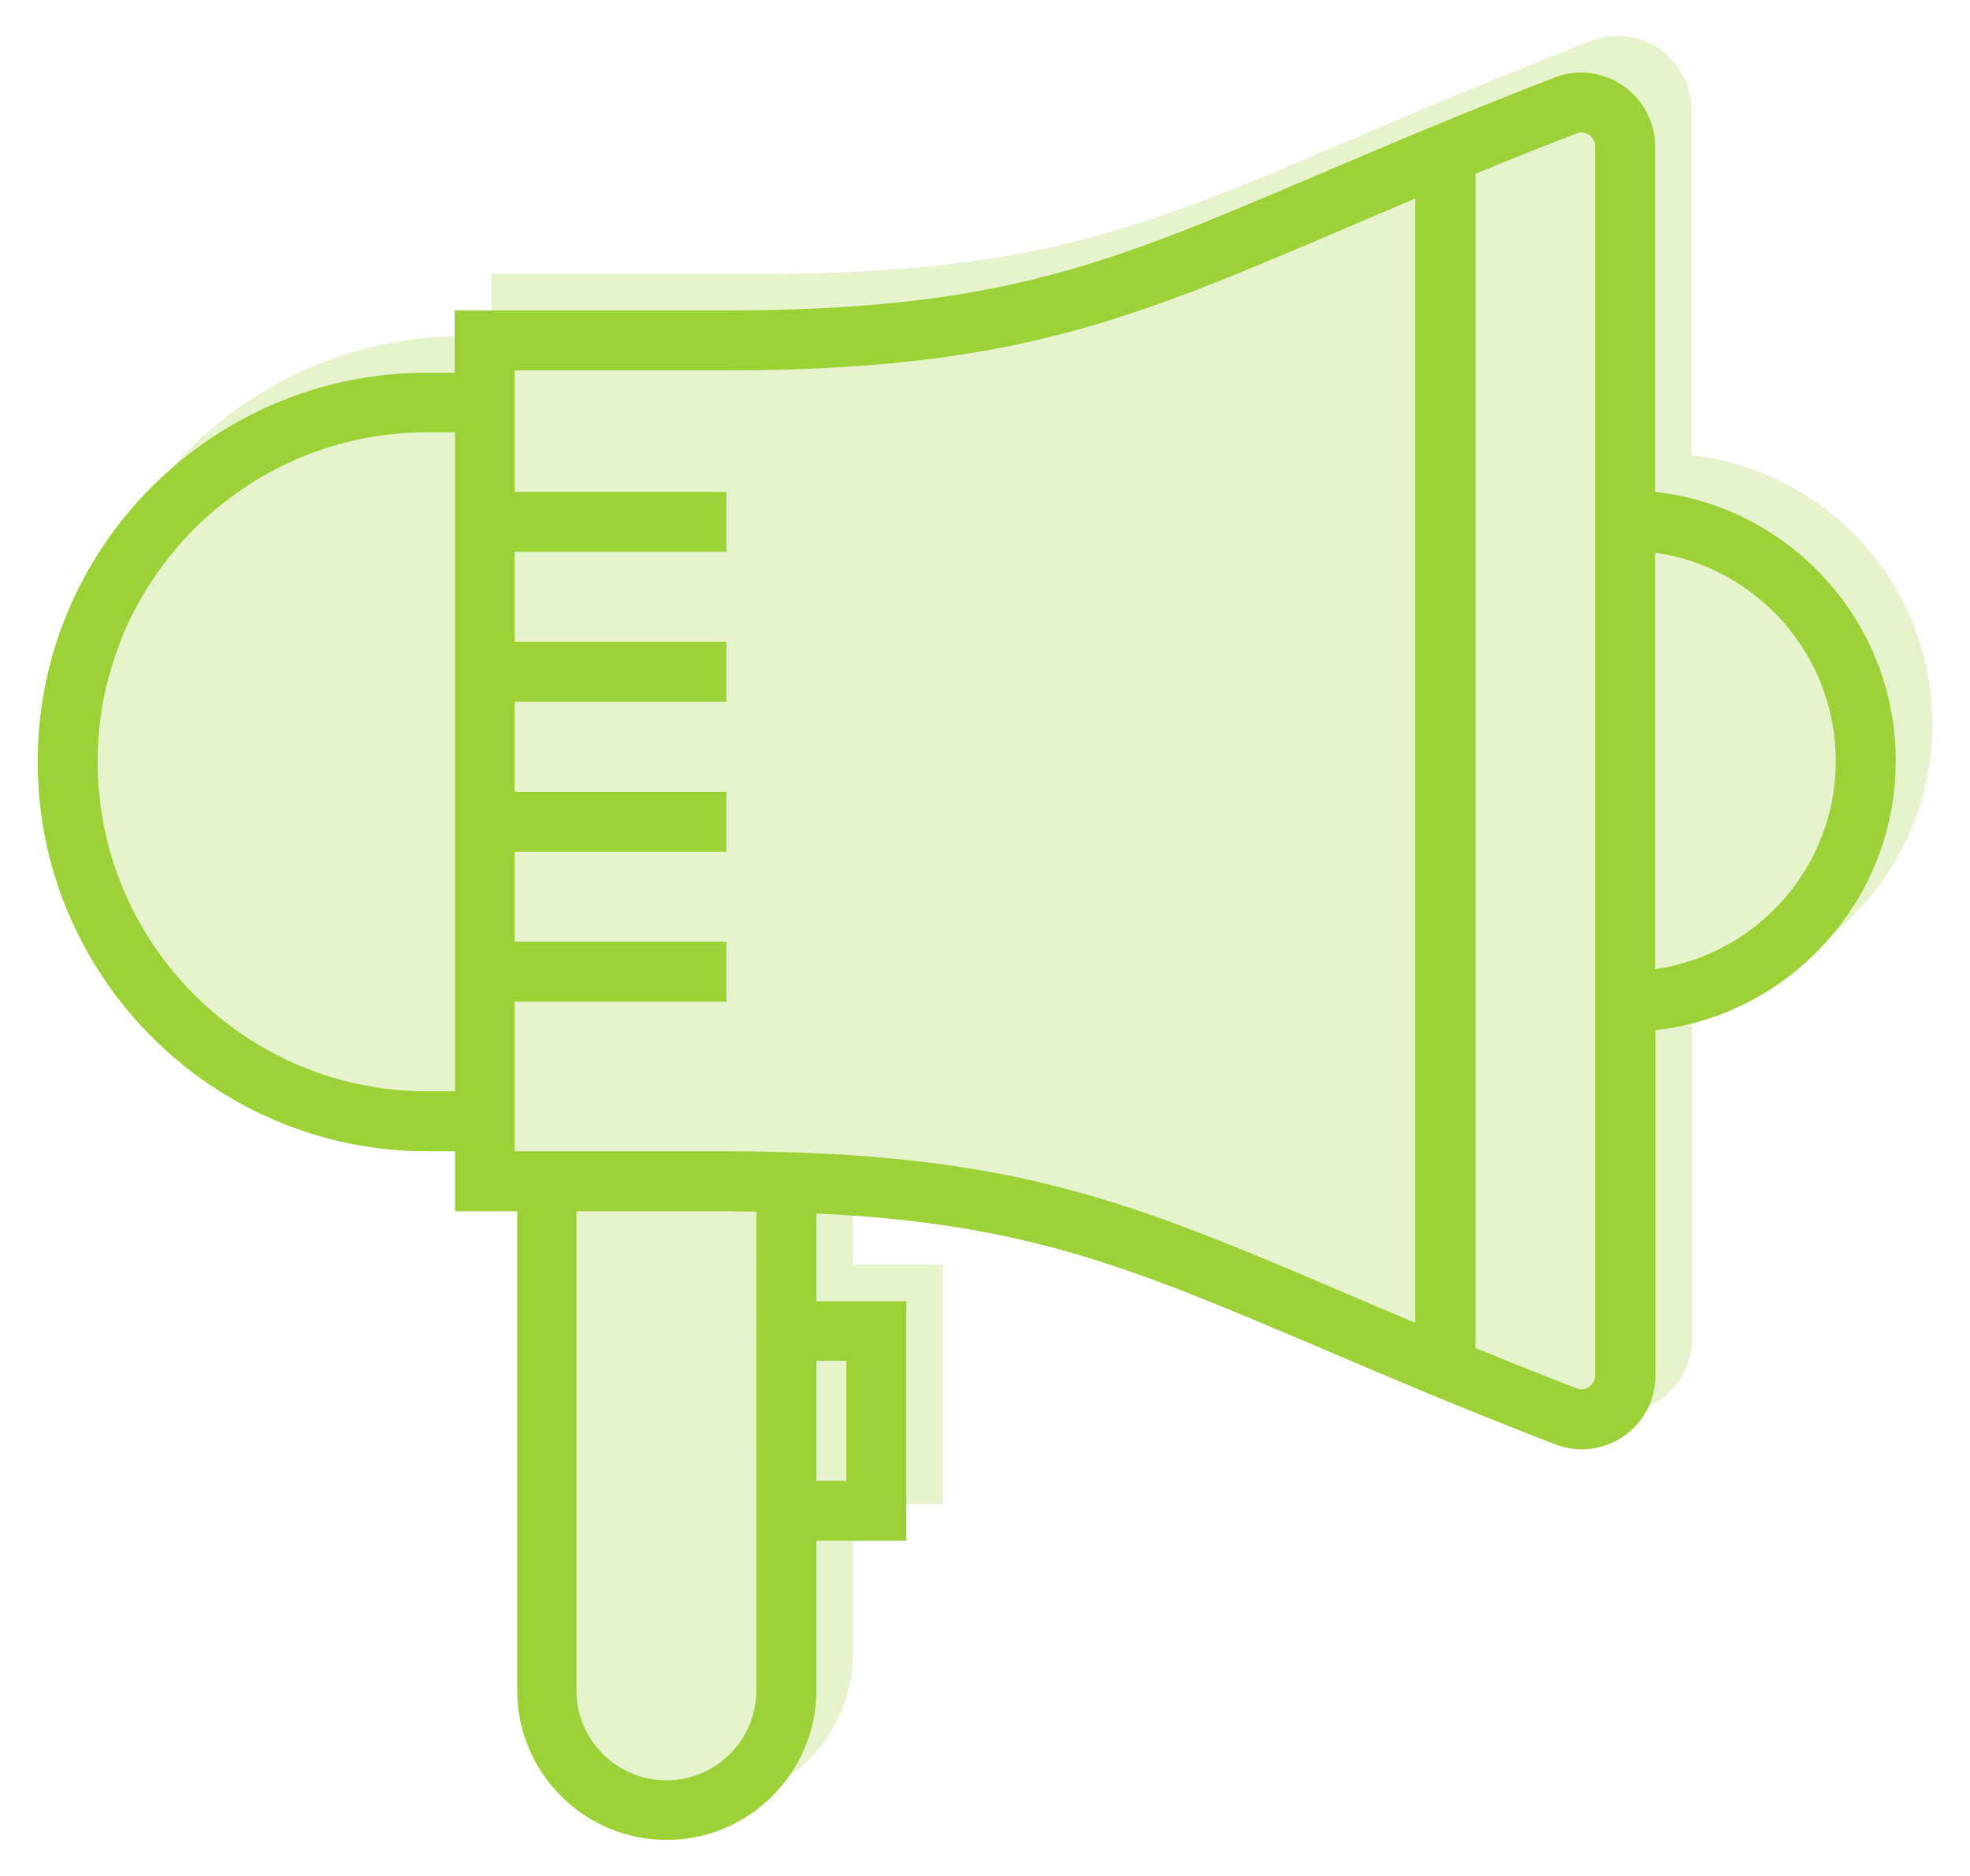
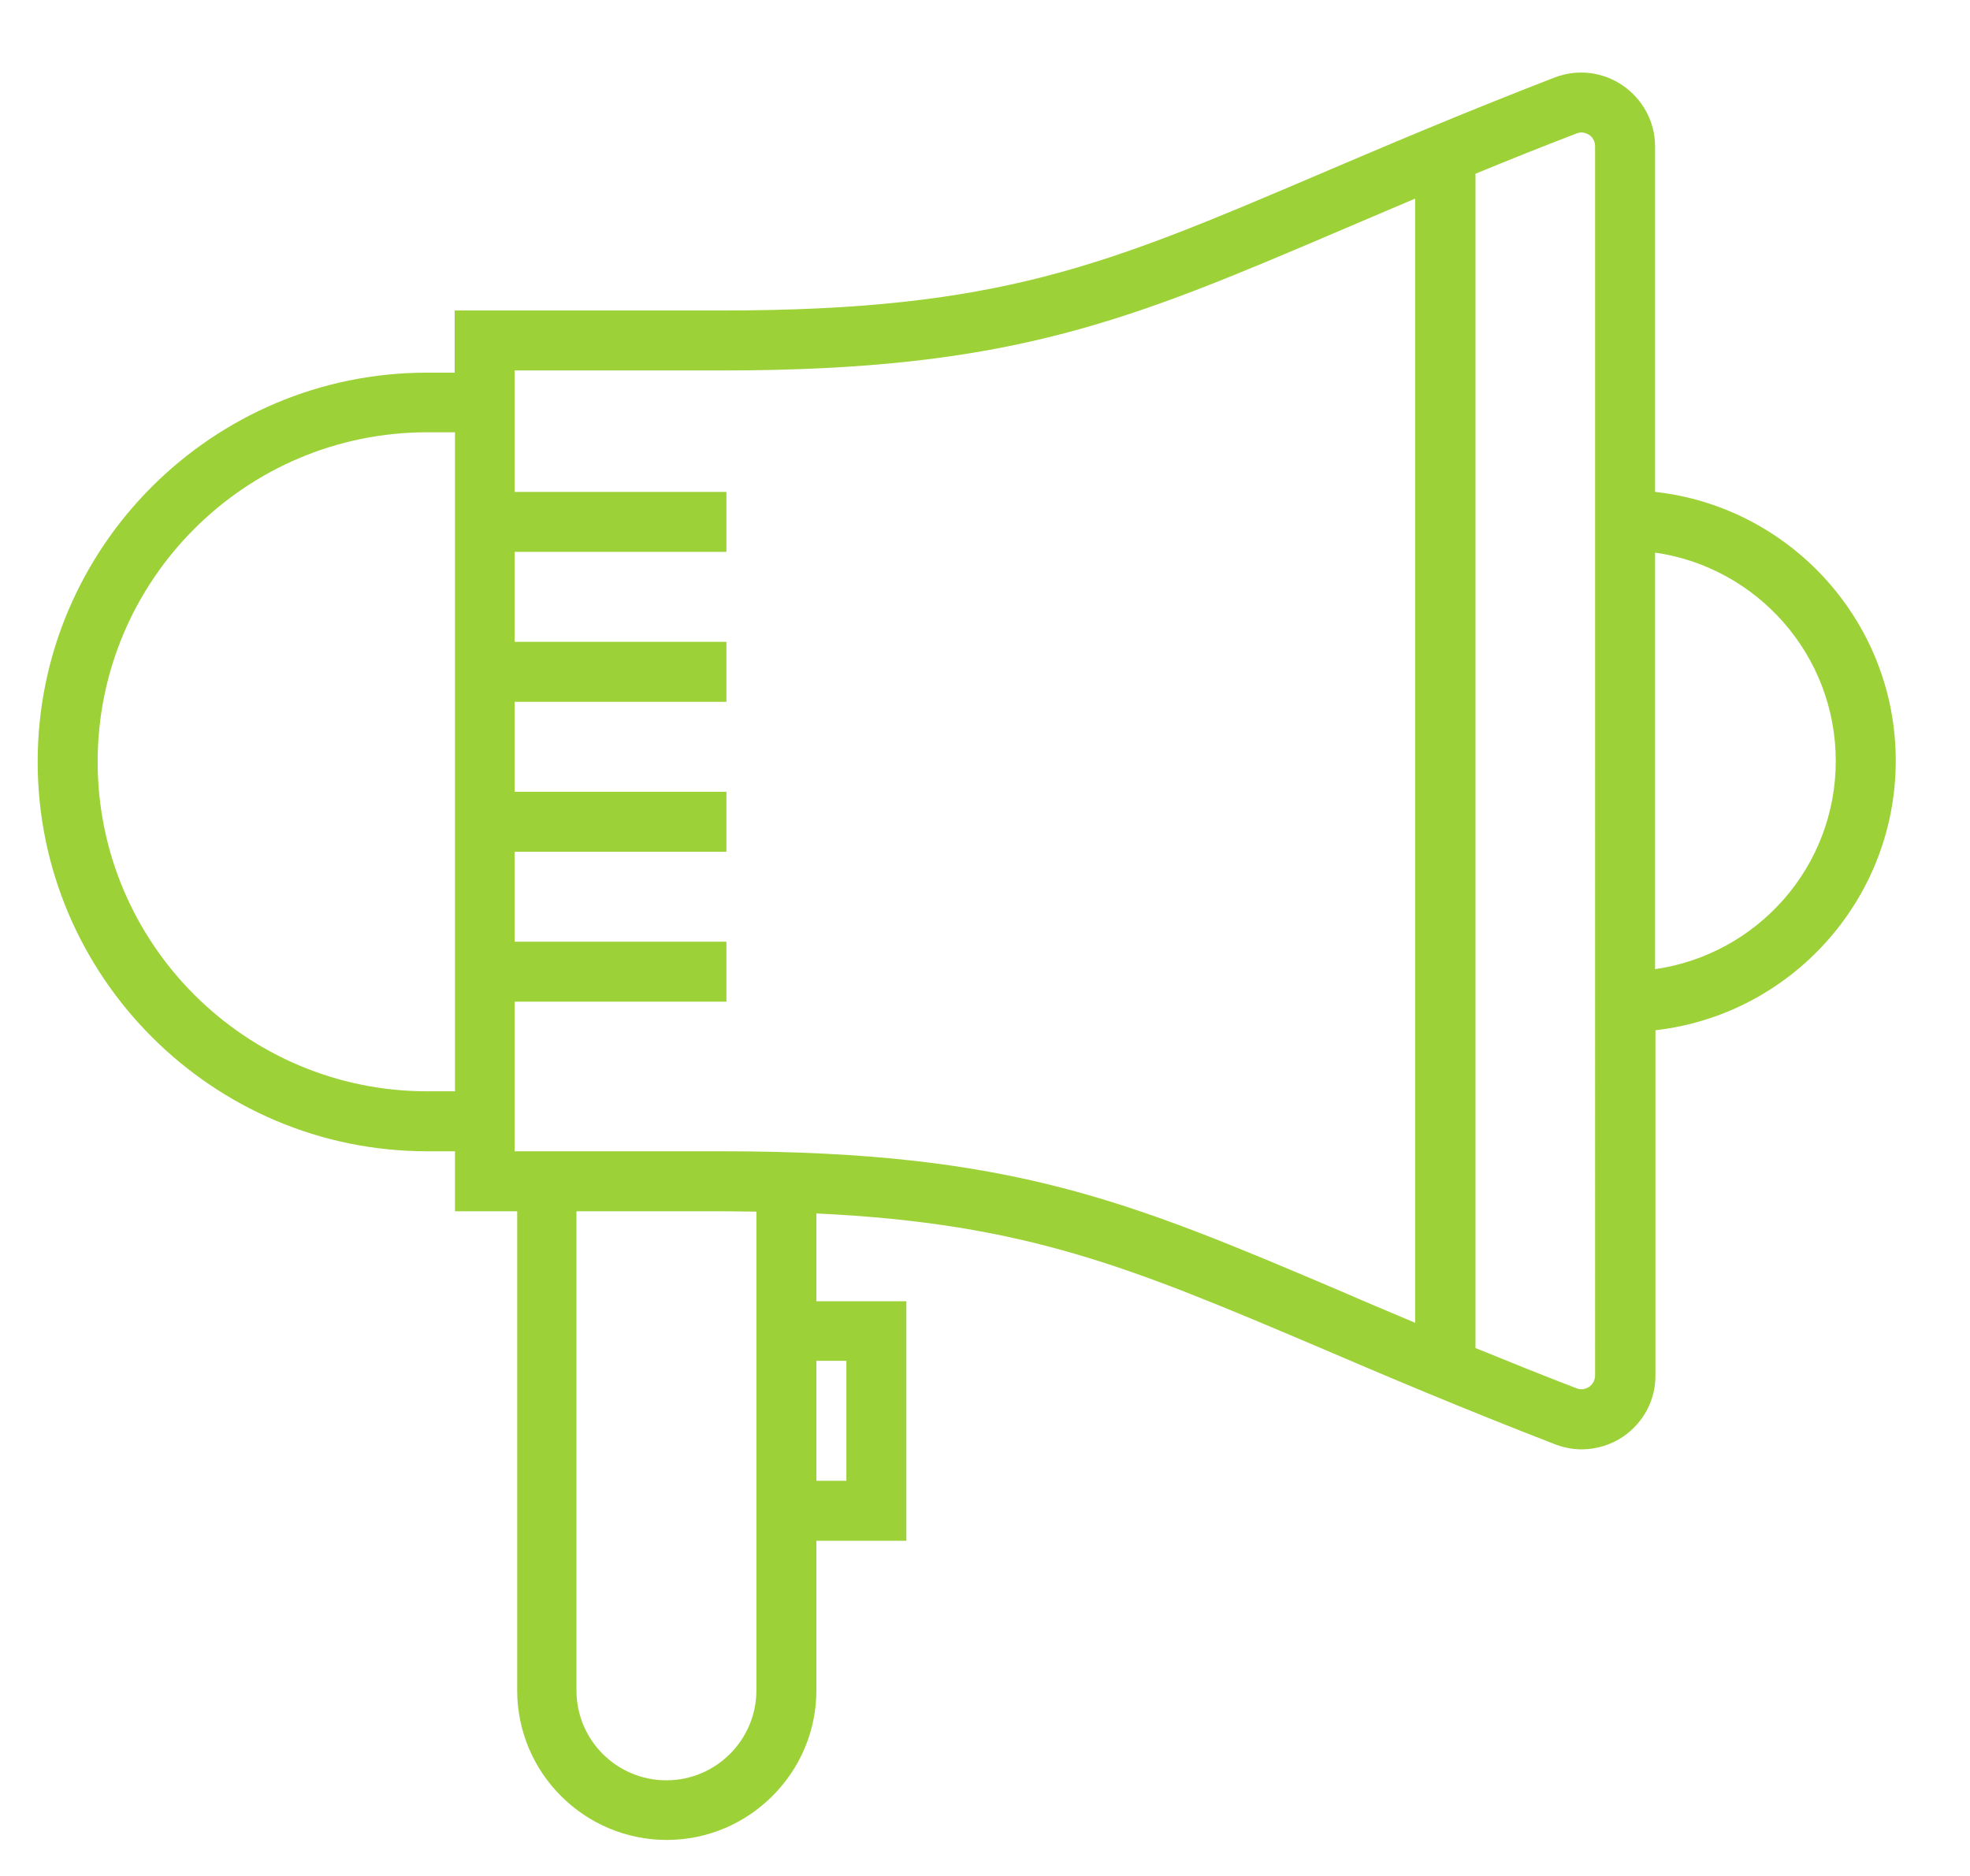
<svg xmlns="http://www.w3.org/2000/svg" id="leadgen" x="0px" y="0px" viewBox="0 0 538.6 512.9" style="enable-background:new 0 0 538.6 512.9;" xml:space="preserve">
  <style type="text/css"> .st0{opacity:0.25;fill:#9CD137;} .st1{fill:#9CD137;} </style>
-   <path class="st0" d="M462.5,124.5V30c0-6.6-3.3-12.8-8.8-16.6c-5.5-3.8-12.5-4.6-18.7-2.2c-25.8,10-46.4,18.8-64.7,26.6 c-57.9,24.7-87,37.1-163,37.1h-73v17h-7.6c-58.6,0-106.4,47.7-106.4,106.4c0,58.7,47.8,106.5,106.5,106.5h7.6v16.4h17v131 c0,22.6,18.4,40.9,40.9,40.9s40.9-18.4,40.9-40.9v-40.9h24.6v-65.5h-24.6v-24c57.6,2.7,86.3,14.9,137.2,36.5 c18.2,7.8,38.9,16.6,64.7,26.6c2.4,0.9,4.8,1.4,7.3,1.4c4,0,8-1.2,11.4-3.5c5.5-3.8,8.8-9.9,8.8-16.6v-94.5 c36.9-4.2,65.7-35.6,65.7-73.7C528.3,160,499.5,128.6,462.5,124.5z" />
  <path class="st1" d="M518.3,208c0-38-28.8-69.4-65.8-73.5V40c0-6.6-3.3-12.8-8.8-16.6s-12.5-4.6-18.7-2.2 c-25.8,10-46.4,18.8-64.7,26.6c-57.9,24.7-87,37.1-163,37.1h-73v17h-7.6c-58.6,0-106.4,47.7-106.4,106.4s47.8,106.5,106.5,106.5h7.6 v16.4h17v131c0,22.6,18.4,40.9,40.9,40.9s40.9-18.4,40.9-40.9v-40.9h24.6v-65.5h-24.6v-24c57.6,2.7,86.3,14.9,137.2,36.5 c18.2,7.8,38.9,16.6,64.7,26.6c2.4,0.9,4.8,1.4,7.3,1.4c4,0,8-1.2,11.4-3.5c5.5-3.8,8.8-9.9,8.8-16.6v-94.5 C489.5,277.5,518.3,246.1,518.3,208z M116.8,298.4c-49.7,0-90.1-40.4-90.1-90.1s40.4-90.1,90.1-90.1h7.6v180.2H116.8z M231.4,372.1 v32.8h-8.2v-32.8H231.4z M206.8,462.2c0,13.5-11,24.6-24.6,24.6s-24.6-11-24.6-24.6v-131h39.7c3.3,0,6.4,0.1,9.5,0.1V462.2z M197.3,314.8h-56.6v-40.9h57.9v-16.4h-57.9v-24.6h57.9v-16.4h-57.9v-24.6h57.9v-16.4h-57.9v-24.6h57.9v-16.4h-57.9v-32.6v-0.6h56.6 c79.3,0,111.3-13.6,169.4-38.4c6.4-2.7,13.1-5.6,20.2-8.6v307.4c-7.1-3-13.8-5.8-20.2-8.6C308.6,328.4,276.6,314.8,197.3,314.8z M436.1,376.1c0,1.7-1,2.6-1.6,3.1c-0.5,0.3-1.9,1.1-3.5,0.4c-9.9-3.8-19-7.5-27.6-11V47.5c8.5-3.5,17.7-7.2,27.6-11 c1.7-0.7,3,0.1,3.5,0.4c0.6,0.4,1.6,1.4,1.6,3.1V376.1z M452.5,265V151.1c27.9,4,49.4,28,49.4,57S480.4,261,452.5,265z" />
</svg>